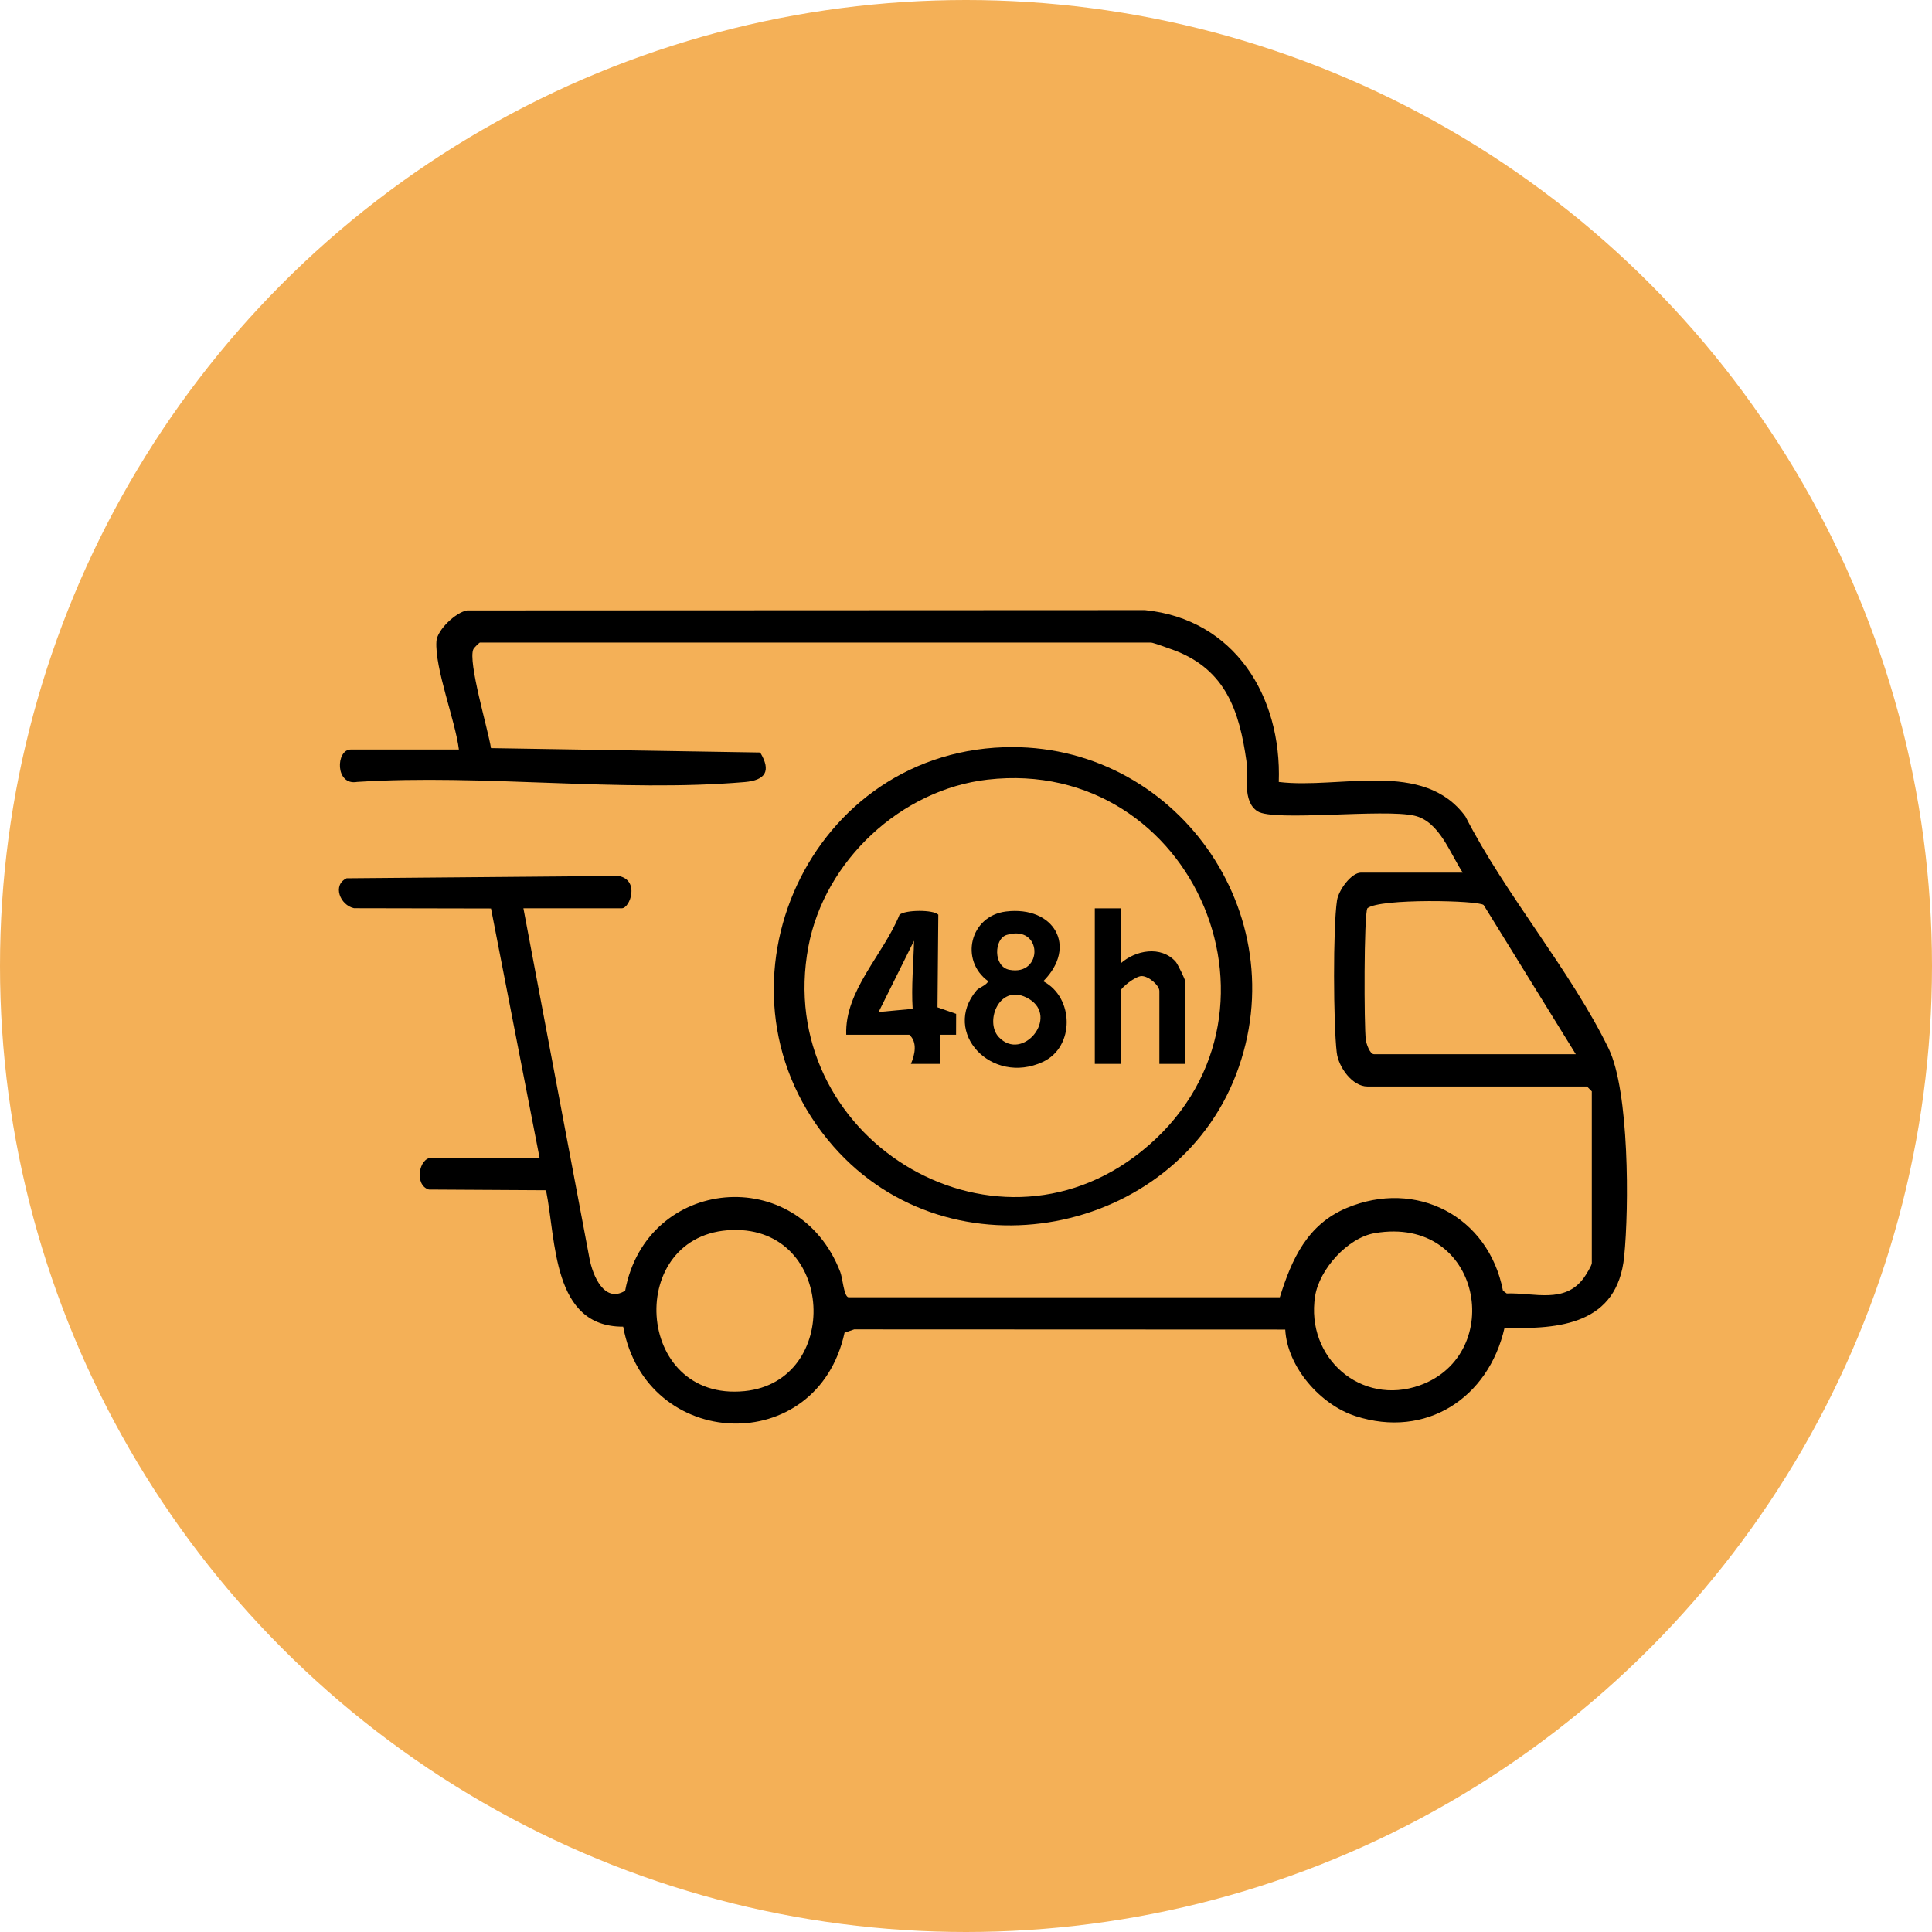
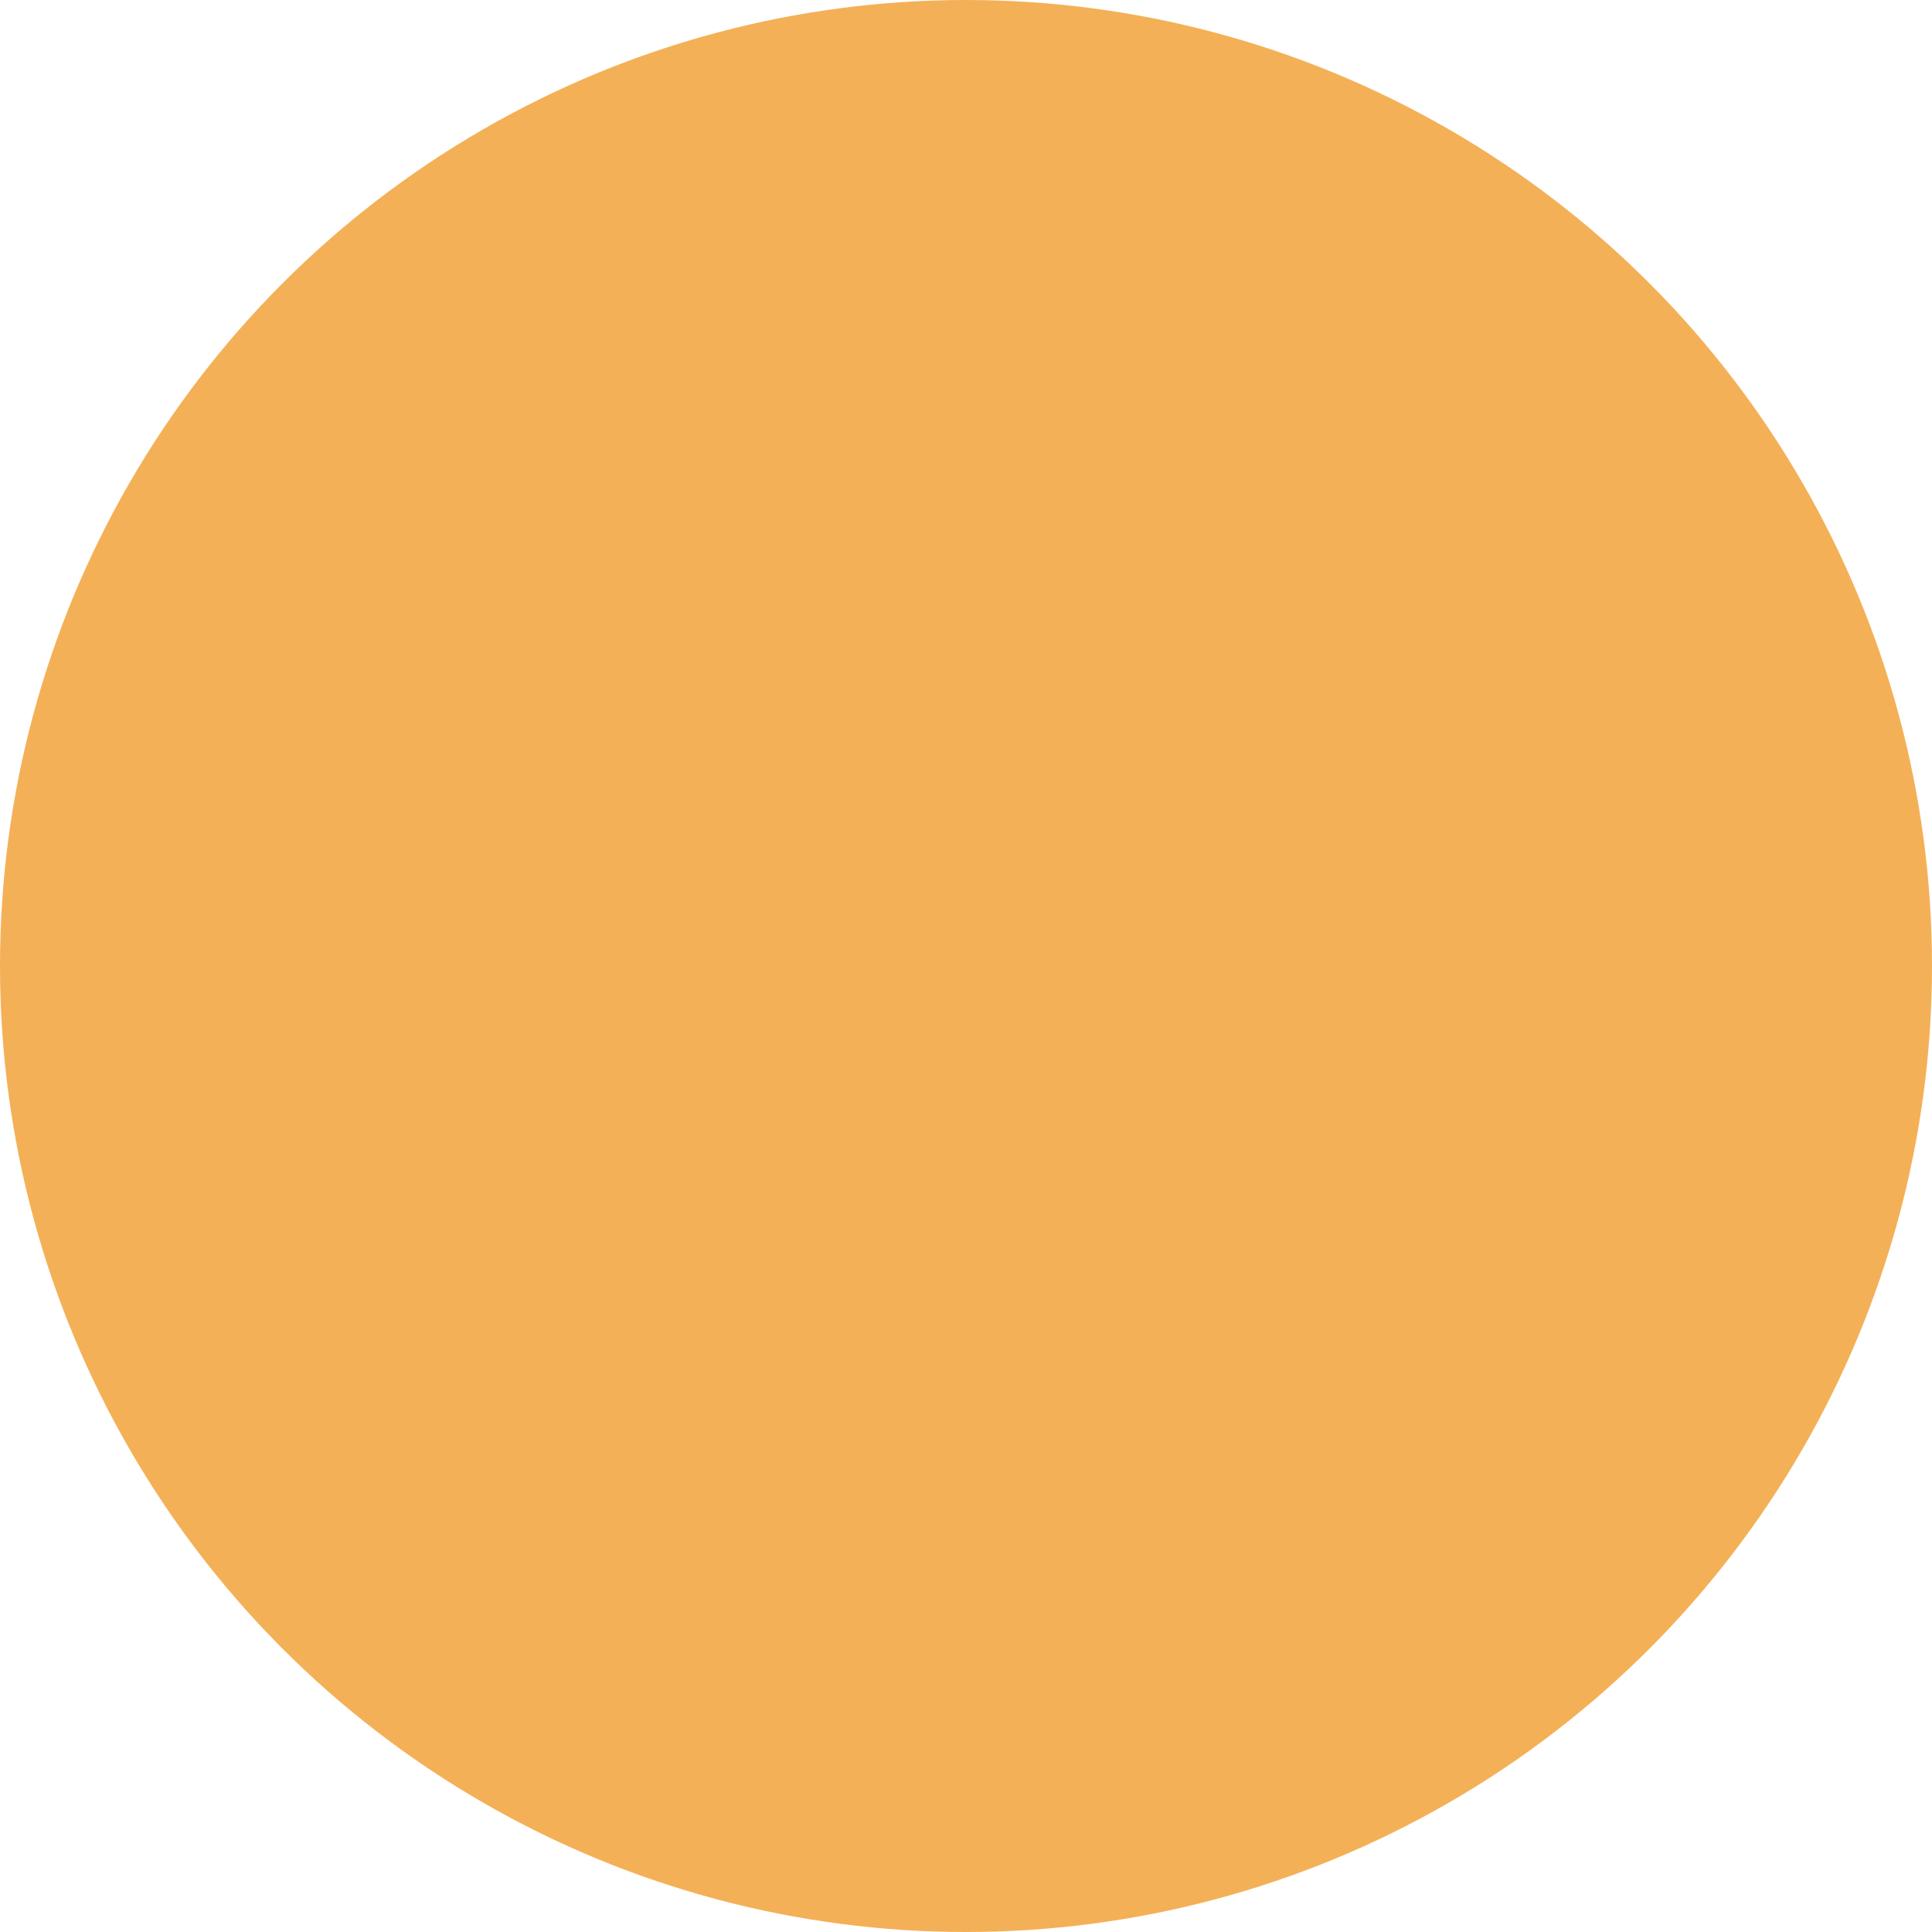
<svg xmlns="http://www.w3.org/2000/svg" fill="none" viewBox="0 0 57 57" height="57" width="57">
  <circle fill="#F4B057" r="28.5" cy="28.5" cx="28.5" />
  <g clip-path="url(#clip0_475_36)">
    <path fill="black" d="M13.539 22.115C13.433 21.256 12.823 19.716 12.876 18.916C12.898 18.585 13.448 18.062 13.782 18.009L33.78 18C36.42 18.266 37.817 20.537 37.728 23.07C39.525 23.291 42.002 22.398 43.236 24.091C44.412 26.395 46.348 28.646 47.461 30.939C48.069 32.194 48.064 35.62 47.918 37.074C47.718 39.067 46.021 39.226 44.389 39.172C43.918 41.251 42.069 42.451 39.993 41.78C38.951 41.444 37.977 40.327 37.919 39.226L25.2 39.221L24.917 39.319C24.108 43.026 19.057 42.816 18.386 39.141C16.288 39.152 16.412 36.602 16.109 35.116L12.653 35.096C12.217 34.967 12.357 34.159 12.729 34.159H15.919L14.486 26.803L10.445 26.795C10.035 26.707 9.796 26.114 10.227 25.912L18.25 25.843C18.887 25.967 18.584 26.797 18.347 26.797H15.442L17.391 37.125C17.485 37.635 17.832 38.461 18.444 38.08C19.072 34.714 23.548 34.291 24.793 37.533C24.859 37.703 24.897 38.242 25.028 38.273H37.759C38.111 37.144 38.571 36.128 39.727 35.641C41.779 34.777 43.918 35.88 44.342 38.08L44.452 38.161C45.267 38.133 46.164 38.478 46.729 37.699C46.791 37.614 46.963 37.337 46.963 37.265V32.198L46.821 32.055H40.344C39.899 32.055 39.489 31.485 39.438 31.053C39.338 30.219 39.324 27.368 39.446 26.564C39.492 26.265 39.864 25.745 40.155 25.745H43.155C42.779 25.177 42.467 24.236 41.733 24.066C40.82 23.854 37.579 24.246 37.101 23.936C36.641 23.637 36.833 22.875 36.773 22.448C36.565 20.979 36.163 19.776 34.678 19.198C34.566 19.154 34.016 18.958 33.965 18.958H14.158C14.142 18.958 13.988 19.107 13.967 19.151C13.795 19.515 14.405 21.535 14.485 22.072L22.428 22.201C22.761 22.75 22.583 23.02 21.972 23.073C18.321 23.385 14.235 22.831 10.538 23.069C9.879 23.187 9.906 22.113 10.349 22.113H13.539L13.539 22.115ZM46.49 31.101L43.772 26.701C43.626 26.563 40.713 26.499 40.343 26.796C40.237 26.958 40.243 30.294 40.295 30.676C40.312 30.802 40.417 31.102 40.538 31.102H46.49V31.101ZM21.613 36.289C18.434 36.378 18.697 41.371 21.969 41.042C24.821 40.756 24.645 36.204 21.613 36.289ZM40.561 36.381C39.759 36.517 38.923 37.451 38.799 38.245C38.518 40.058 40.155 41.493 41.891 40.871C44.438 39.957 43.721 35.844 40.561 36.381Z" />
-     <path fill="black" d="M29.616 22.046C34.657 21.878 38.286 26.951 36.469 31.699C34.652 36.448 28.06 37.781 24.589 33.823C20.679 29.362 23.692 22.244 29.616 22.046ZM29.137 23.001C26.582 23.293 24.329 25.393 23.851 27.924C22.795 33.507 29.24 37.54 33.679 33.966C38.535 30.058 35.256 22.3 29.137 23.001Z" />
-     <path fill="black" d="M28.81 29.221C28.886 29.131 29.085 29.084 29.157 28.95C28.306 28.336 28.615 27.023 29.68 26.892C31.094 26.72 31.803 27.924 30.779 28.95C31.691 29.425 31.715 30.889 30.767 31.329C29.256 32.032 27.772 30.457 28.81 29.221ZM29.701 27.583C29.325 27.695 29.298 28.521 29.78 28.612C30.79 28.806 30.765 27.262 29.701 27.583ZM29.468 30.598C30.17 31.342 31.259 30.005 30.355 29.469C29.5 28.961 29.033 30.136 29.468 30.598Z" />
    <path fill="black" d="M24.967 30.527C24.916 29.228 26.07 28.154 26.538 26.989C26.704 26.839 27.54 26.834 27.683 26.986L27.659 29.719L28.209 29.912L28.207 30.528H27.73L27.731 31.388H26.874C26.99 31.126 27.076 30.745 26.826 30.527H24.969H24.967ZM25.921 29.857L26.926 29.764C26.884 29.103 26.951 28.432 26.967 27.755L25.922 29.857H25.921Z" />
-     <path fill="black" d="M33.062 26.799V28.424C33.5 28.033 34.251 27.89 34.685 28.372C34.746 28.44 34.967 28.899 34.967 28.95V31.388H34.205V29.237C34.205 29.073 33.891 28.796 33.681 28.797C33.499 28.798 33.062 29.146 33.062 29.237V31.388H32.3V26.799H33.062Z" />
  </g>
  <defs>
    <clipPath id="clip0_475_36">
-       <rect transform="translate(10 18)" fill="white" height="24" width="38" />
-     </clipPath>
+       </clipPath>
  </defs>
</svg>